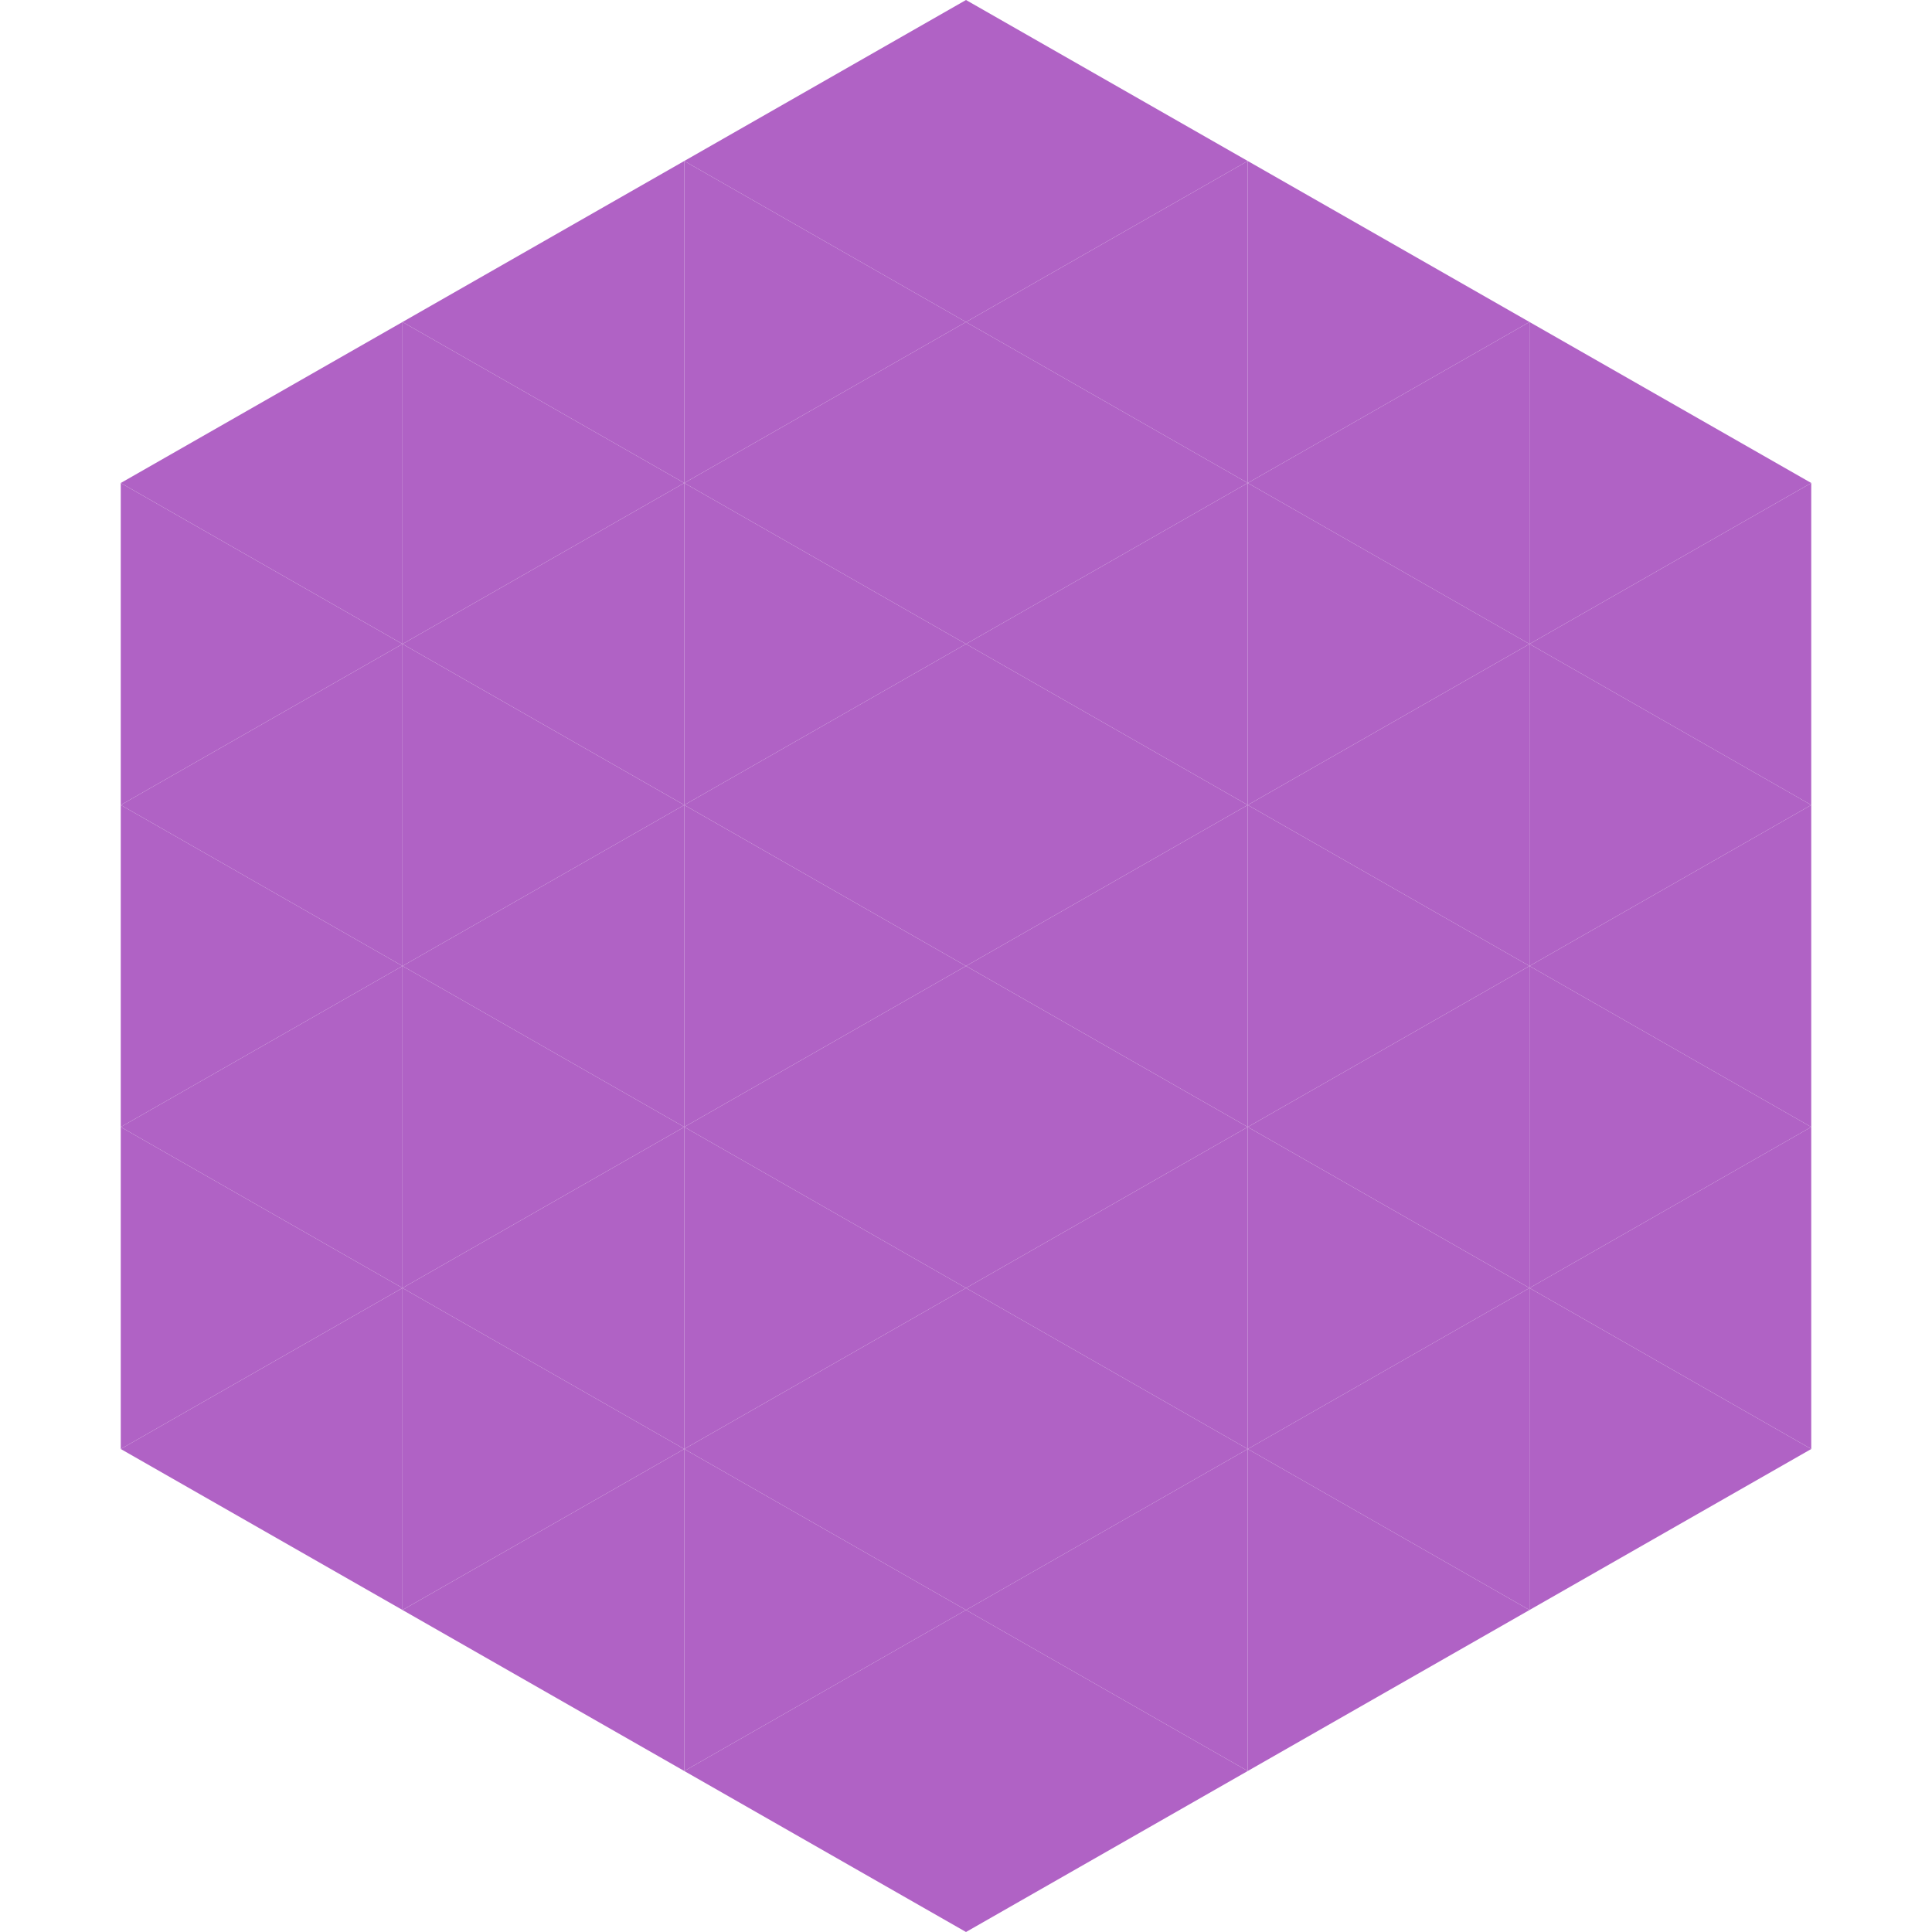
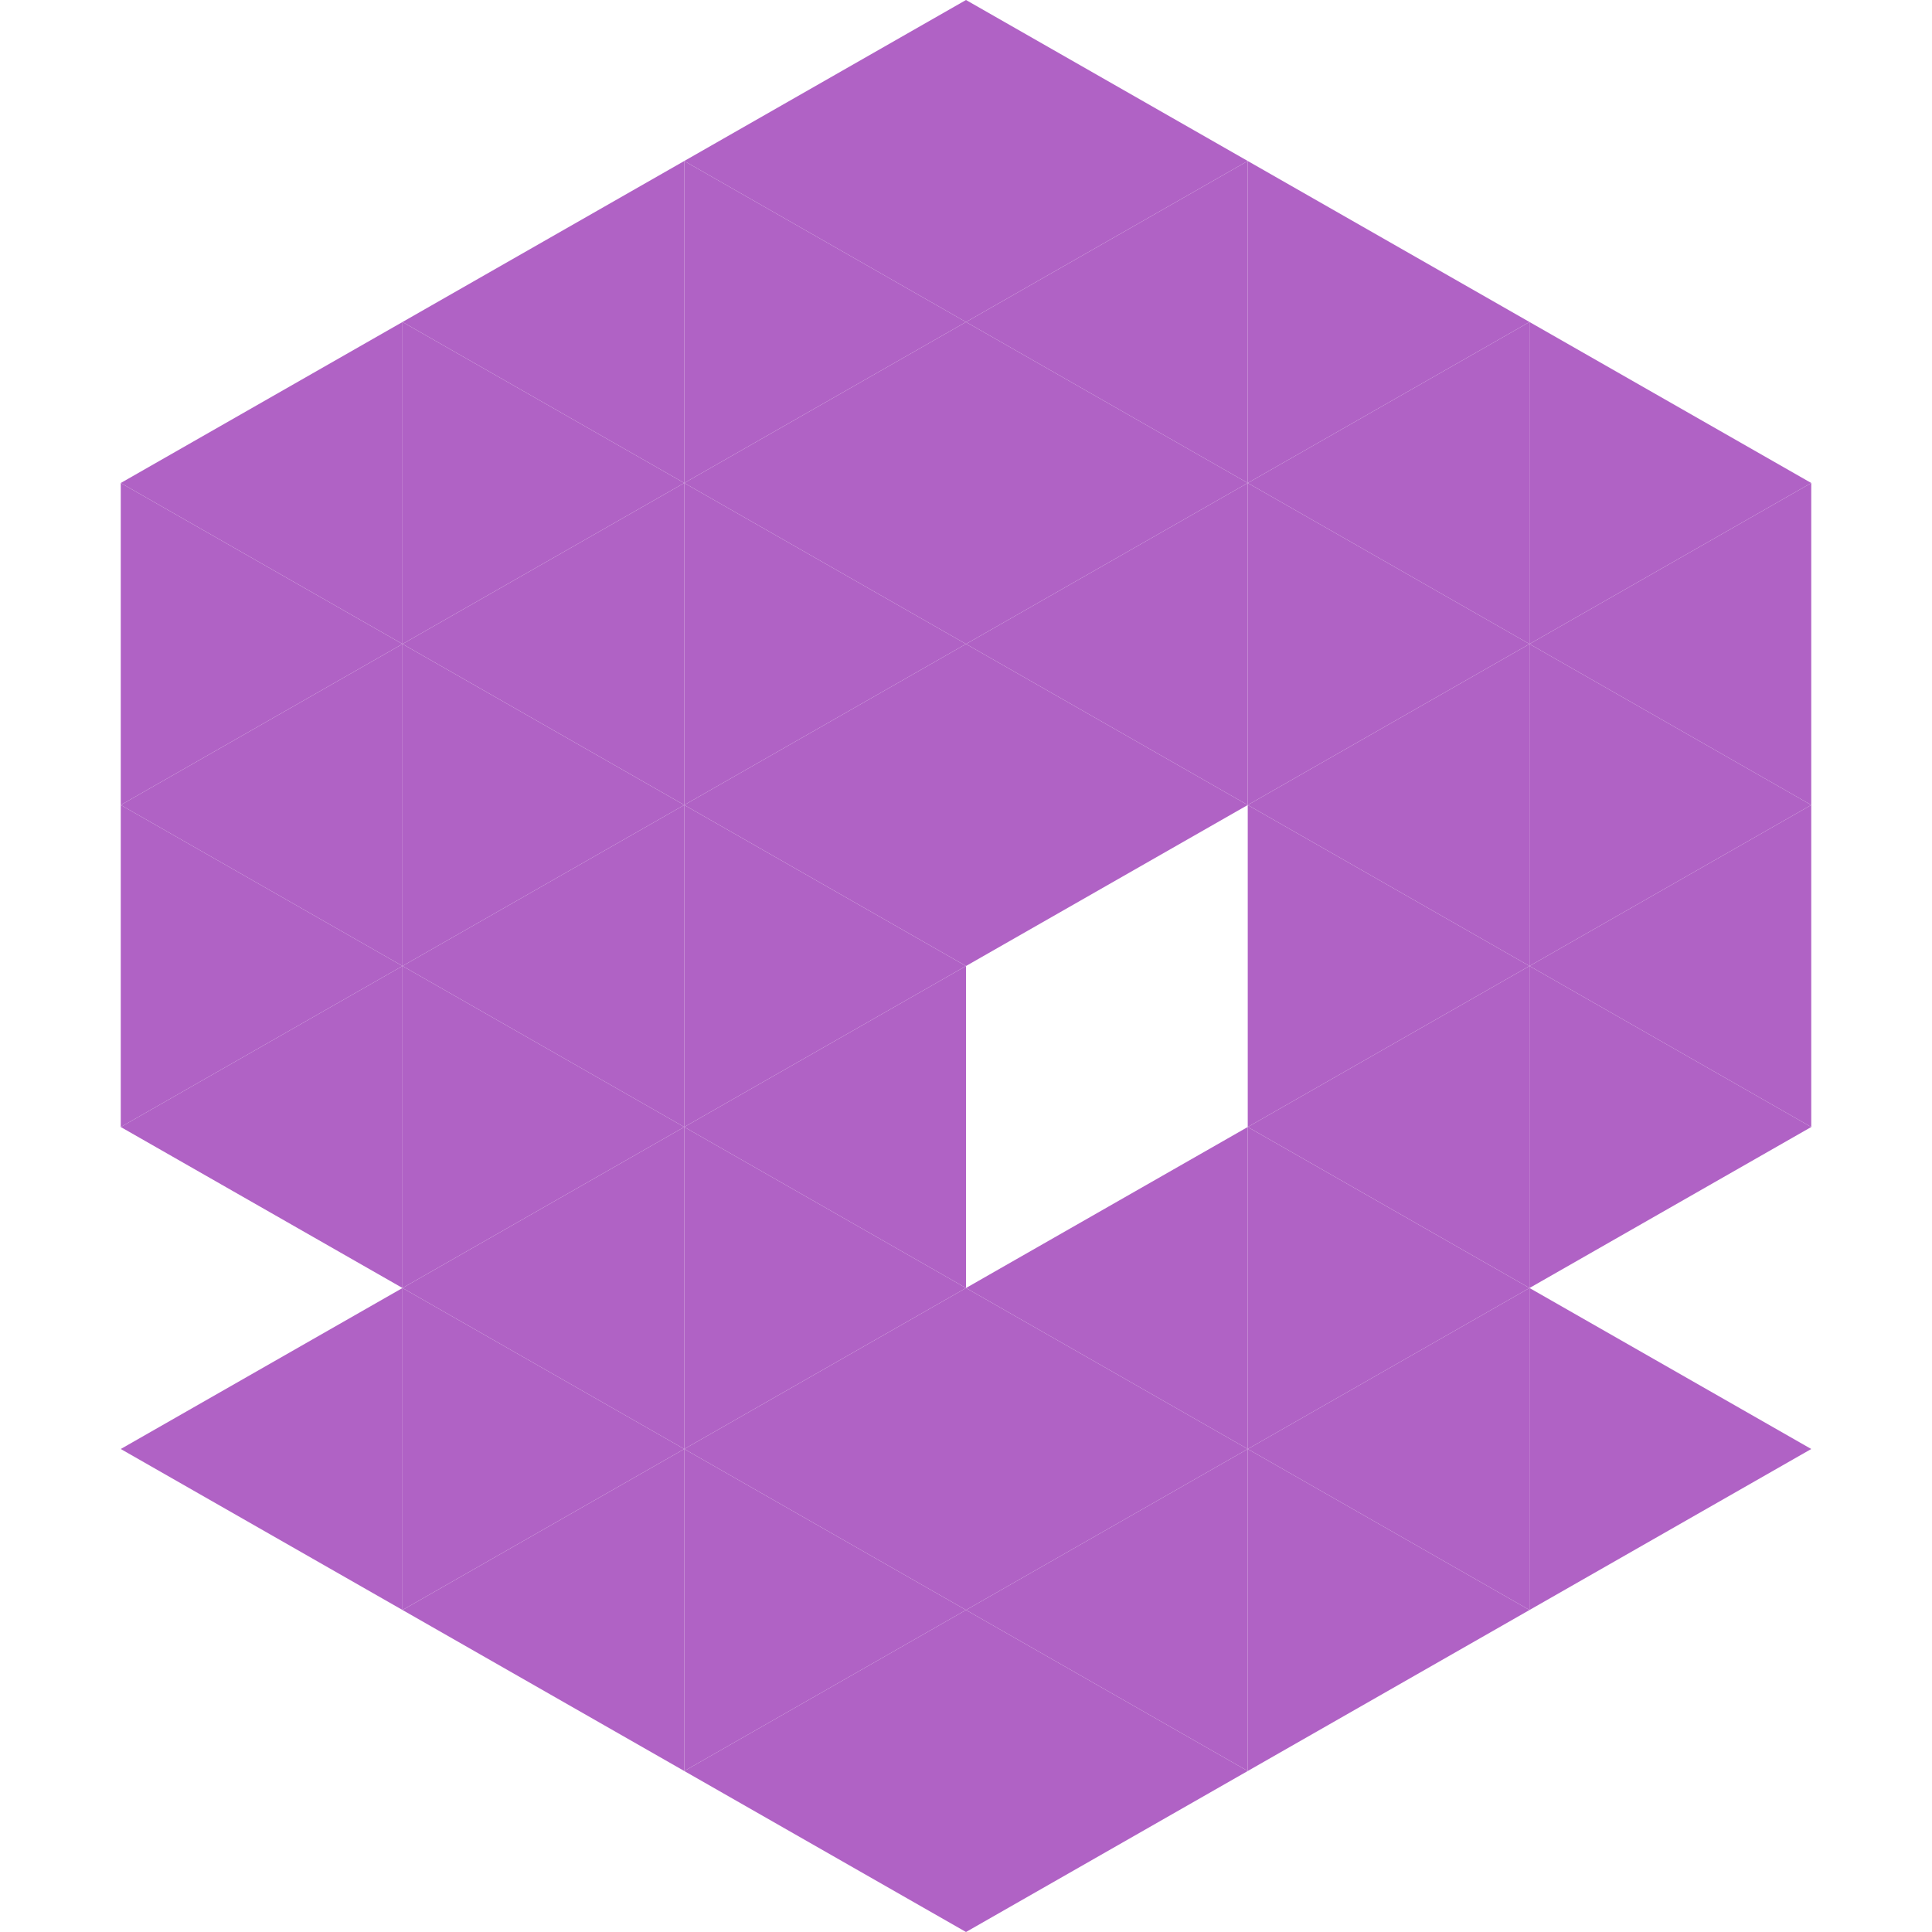
<svg xmlns="http://www.w3.org/2000/svg" width="240" height="240">
  <polygon points="50,40 15,60 50,80" style="fill:rgb(176,98,197)" />
  <polygon points="190,40 225,60 190,80" style="fill:rgb(176,98,197)" />
  <polygon points="15,60 50,80 15,100" style="fill:rgb(176,98,197)" />
  <polygon points="225,60 190,80 225,100" style="fill:rgb(176,98,197)" />
  <polygon points="50,80 15,100 50,120" style="fill:rgb(176,98,197)" />
  <polygon points="190,80 225,100 190,120" style="fill:rgb(176,98,197)" />
  <polygon points="15,100 50,120 15,140" style="fill:rgb(176,98,197)" />
  <polygon points="225,100 190,120 225,140" style="fill:rgb(176,98,197)" />
  <polygon points="50,120 15,140 50,160" style="fill:rgb(176,98,197)" />
  <polygon points="190,120 225,140 190,160" style="fill:rgb(176,98,197)" />
-   <polygon points="15,140 50,160 15,180" style="fill:rgb(176,98,197)" />
-   <polygon points="225,140 190,160 225,180" style="fill:rgb(176,98,197)" />
  <polygon points="50,160 15,180 50,200" style="fill:rgb(176,98,197)" />
  <polygon points="190,160 225,180 190,200" style="fill:rgb(176,98,197)" />
  <polygon points="15,180 50,200 15,220" style="fill:rgb(255,255,255); fill-opacity:0" />
  <polygon points="225,180 190,200 225,220" style="fill:rgb(255,255,255); fill-opacity:0" />
  <polygon points="50,0 85,20 50,40" style="fill:rgb(255,255,255); fill-opacity:0" />
  <polygon points="190,0 155,20 190,40" style="fill:rgb(255,255,255); fill-opacity:0" />
  <polygon points="85,20 50,40 85,60" style="fill:rgb(176,98,197)" />
  <polygon points="155,20 190,40 155,60" style="fill:rgb(176,98,197)" />
  <polygon points="50,40 85,60 50,80" style="fill:rgb(176,98,197)" />
  <polygon points="190,40 155,60 190,80" style="fill:rgb(176,98,197)" />
  <polygon points="85,60 50,80 85,100" style="fill:rgb(176,98,197)" />
  <polygon points="155,60 190,80 155,100" style="fill:rgb(176,98,197)" />
  <polygon points="50,80 85,100 50,120" style="fill:rgb(176,98,197)" />
  <polygon points="190,80 155,100 190,120" style="fill:rgb(176,98,197)" />
  <polygon points="85,100 50,120 85,140" style="fill:rgb(176,98,197)" />
  <polygon points="155,100 190,120 155,140" style="fill:rgb(176,98,197)" />
  <polygon points="50,120 85,140 50,160" style="fill:rgb(176,98,197)" />
  <polygon points="190,120 155,140 190,160" style="fill:rgb(176,98,197)" />
  <polygon points="85,140 50,160 85,180" style="fill:rgb(176,98,197)" />
  <polygon points="155,140 190,160 155,180" style="fill:rgb(176,98,197)" />
  <polygon points="50,160 85,180 50,200" style="fill:rgb(176,98,197)" />
  <polygon points="190,160 155,180 190,200" style="fill:rgb(176,98,197)" />
  <polygon points="85,180 50,200 85,220" style="fill:rgb(176,98,197)" />
  <polygon points="155,180 190,200 155,220" style="fill:rgb(176,98,197)" />
  <polygon points="120,0 85,20 120,40" style="fill:rgb(176,98,197)" />
  <polygon points="120,0 155,20 120,40" style="fill:rgb(176,98,197)" />
  <polygon points="85,20 120,40 85,60" style="fill:rgb(176,98,197)" />
  <polygon points="155,20 120,40 155,60" style="fill:rgb(176,98,197)" />
  <polygon points="120,40 85,60 120,80" style="fill:rgb(176,98,197)" />
  <polygon points="120,40 155,60 120,80" style="fill:rgb(176,98,197)" />
  <polygon points="85,60 120,80 85,100" style="fill:rgb(176,98,197)" />
  <polygon points="155,60 120,80 155,100" style="fill:rgb(176,98,197)" />
  <polygon points="120,80 85,100 120,120" style="fill:rgb(176,98,197)" />
  <polygon points="120,80 155,100 120,120" style="fill:rgb(176,98,197)" />
  <polygon points="85,100 120,120 85,140" style="fill:rgb(176,98,197)" />
-   <polygon points="155,100 120,120 155,140" style="fill:rgb(176,98,197)" />
  <polygon points="120,120 85,140 120,160" style="fill:rgb(176,98,197)" />
-   <polygon points="120,120 155,140 120,160" style="fill:rgb(176,98,197)" />
  <polygon points="85,140 120,160 85,180" style="fill:rgb(176,98,197)" />
  <polygon points="155,140 120,160 155,180" style="fill:rgb(176,98,197)" />
  <polygon points="120,160 85,180 120,200" style="fill:rgb(176,98,197)" />
  <polygon points="120,160 155,180 120,200" style="fill:rgb(176,98,197)" />
  <polygon points="85,180 120,200 85,220" style="fill:rgb(176,98,197)" />
  <polygon points="155,180 120,200 155,220" style="fill:rgb(176,98,197)" />
  <polygon points="120,200 85,220 120,240" style="fill:rgb(176,98,197)" />
  <polygon points="120,200 155,220 120,240" style="fill:rgb(176,98,197)" />
-   <polygon points="85,220 120,240 85,260" style="fill:rgb(255,255,255); fill-opacity:0" />
  <polygon points="155,220 120,240 155,260" style="fill:rgb(255,255,255); fill-opacity:0" />
</svg>